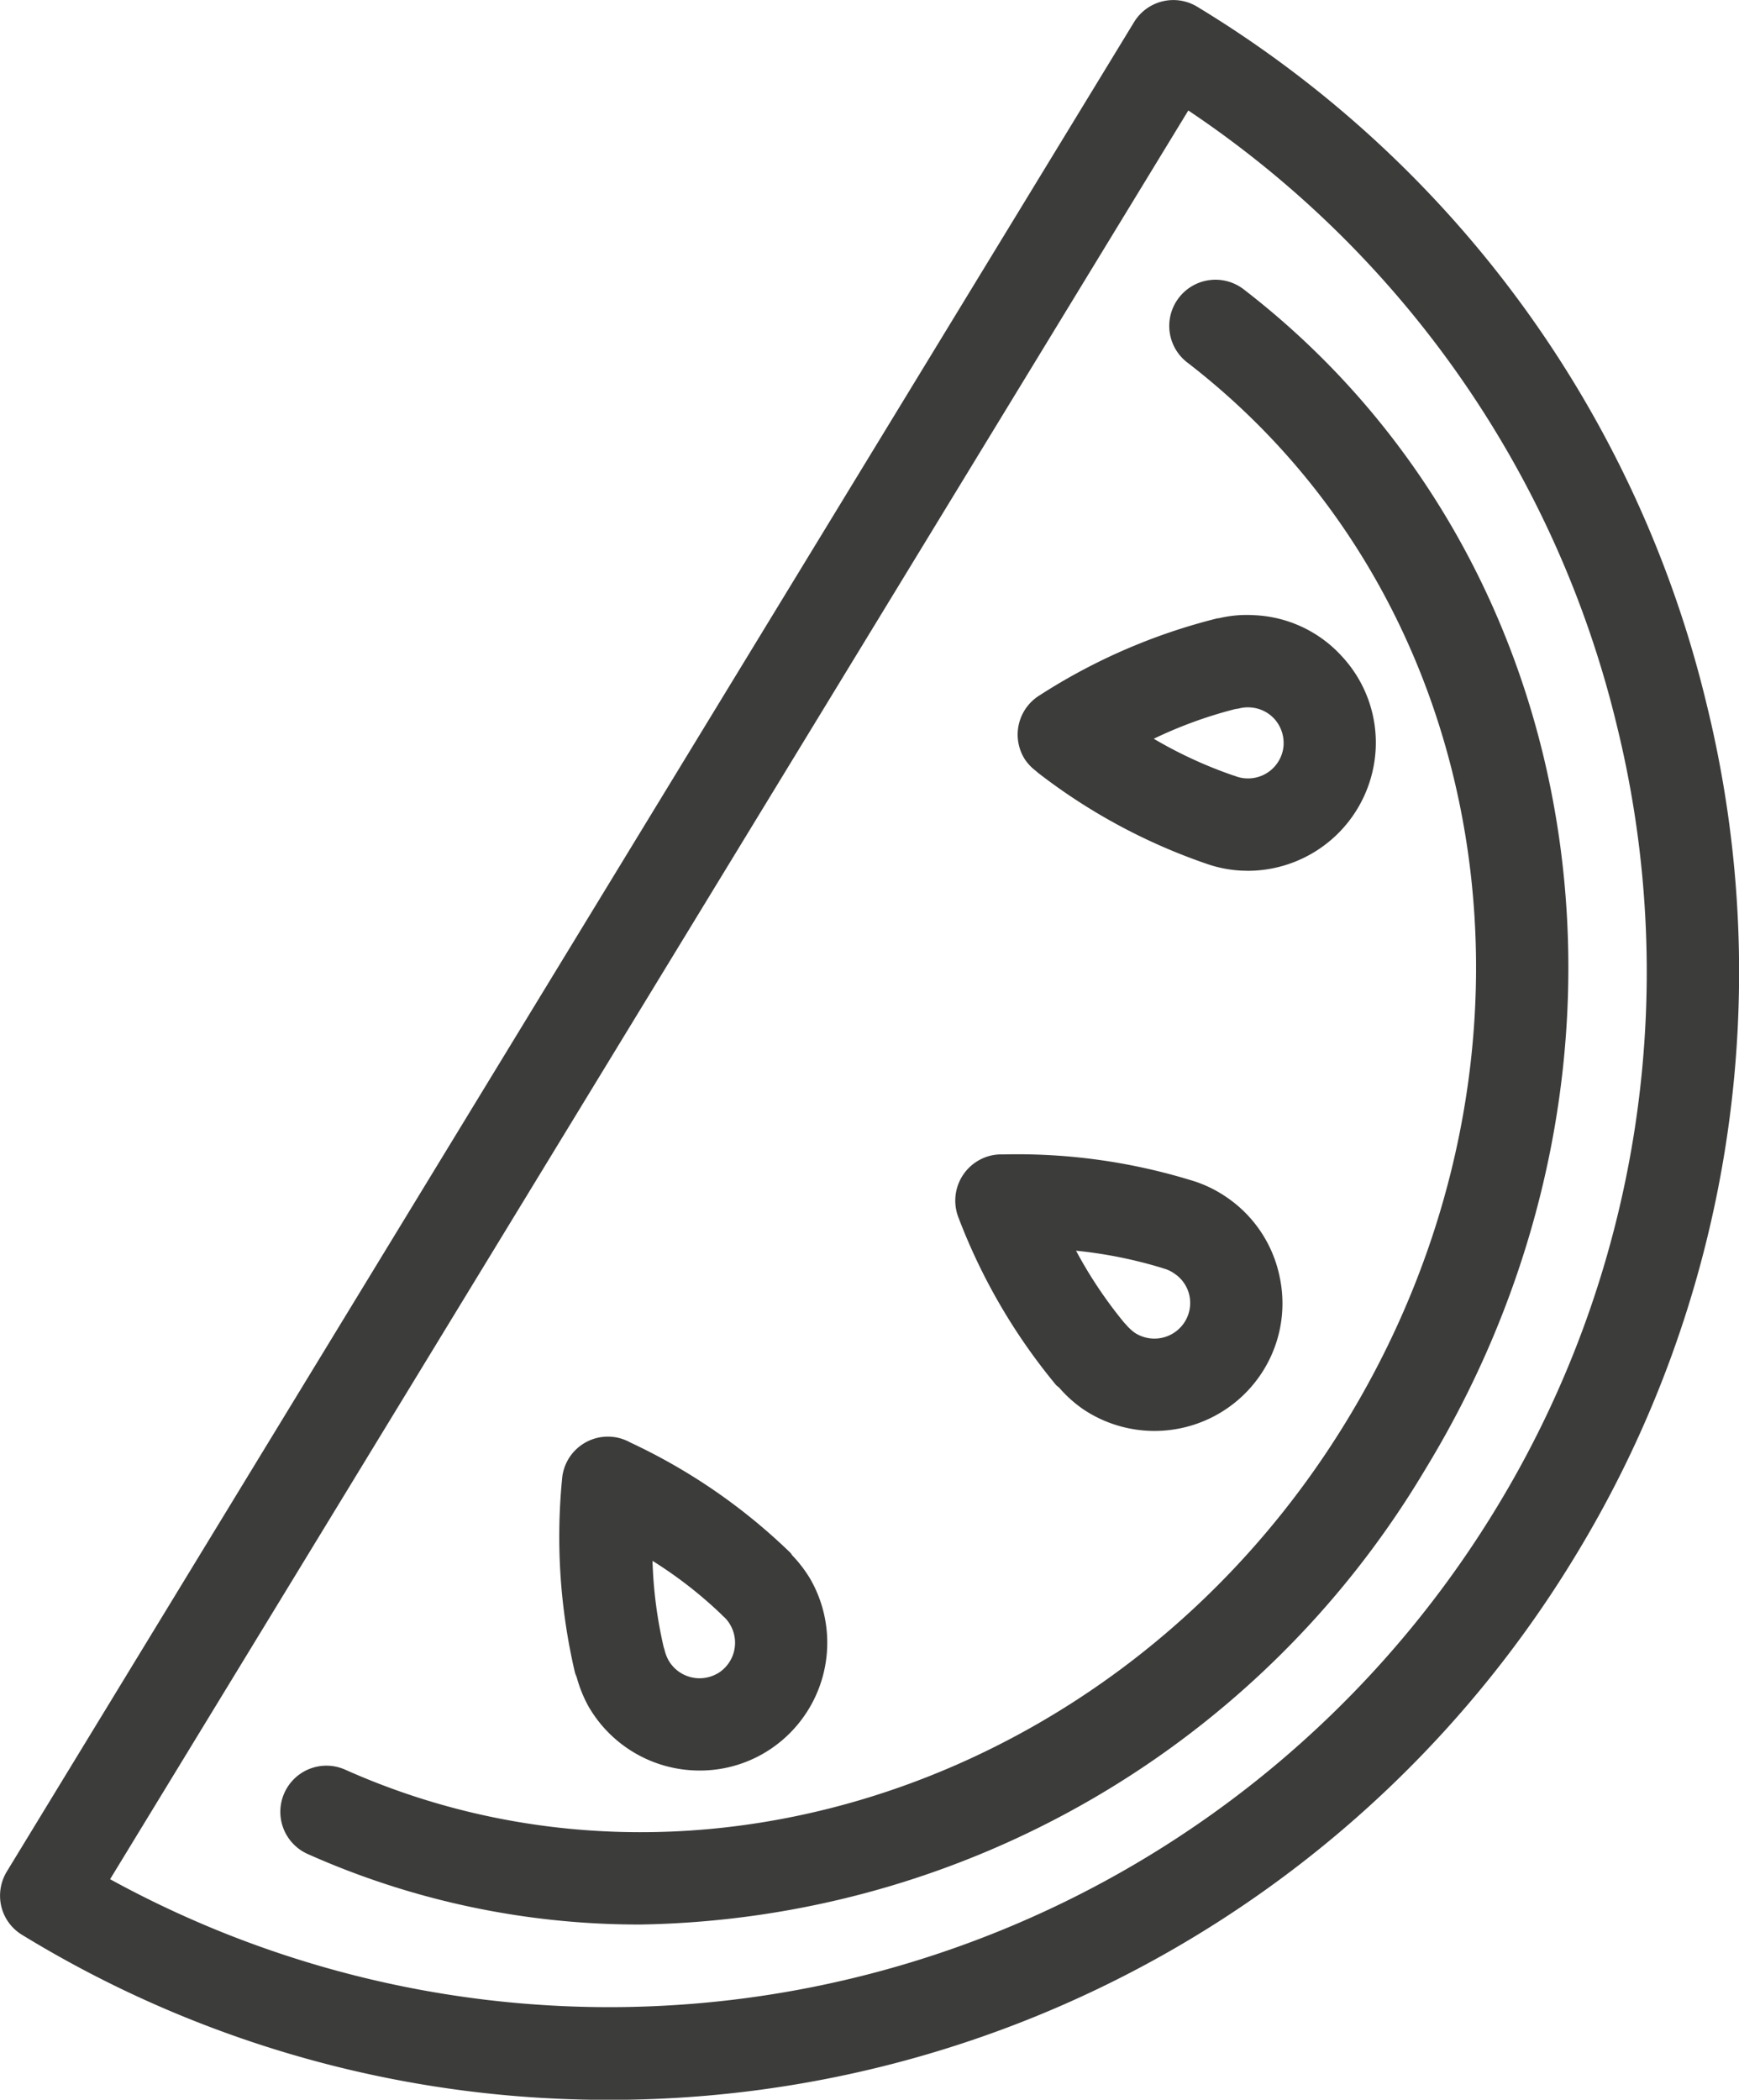
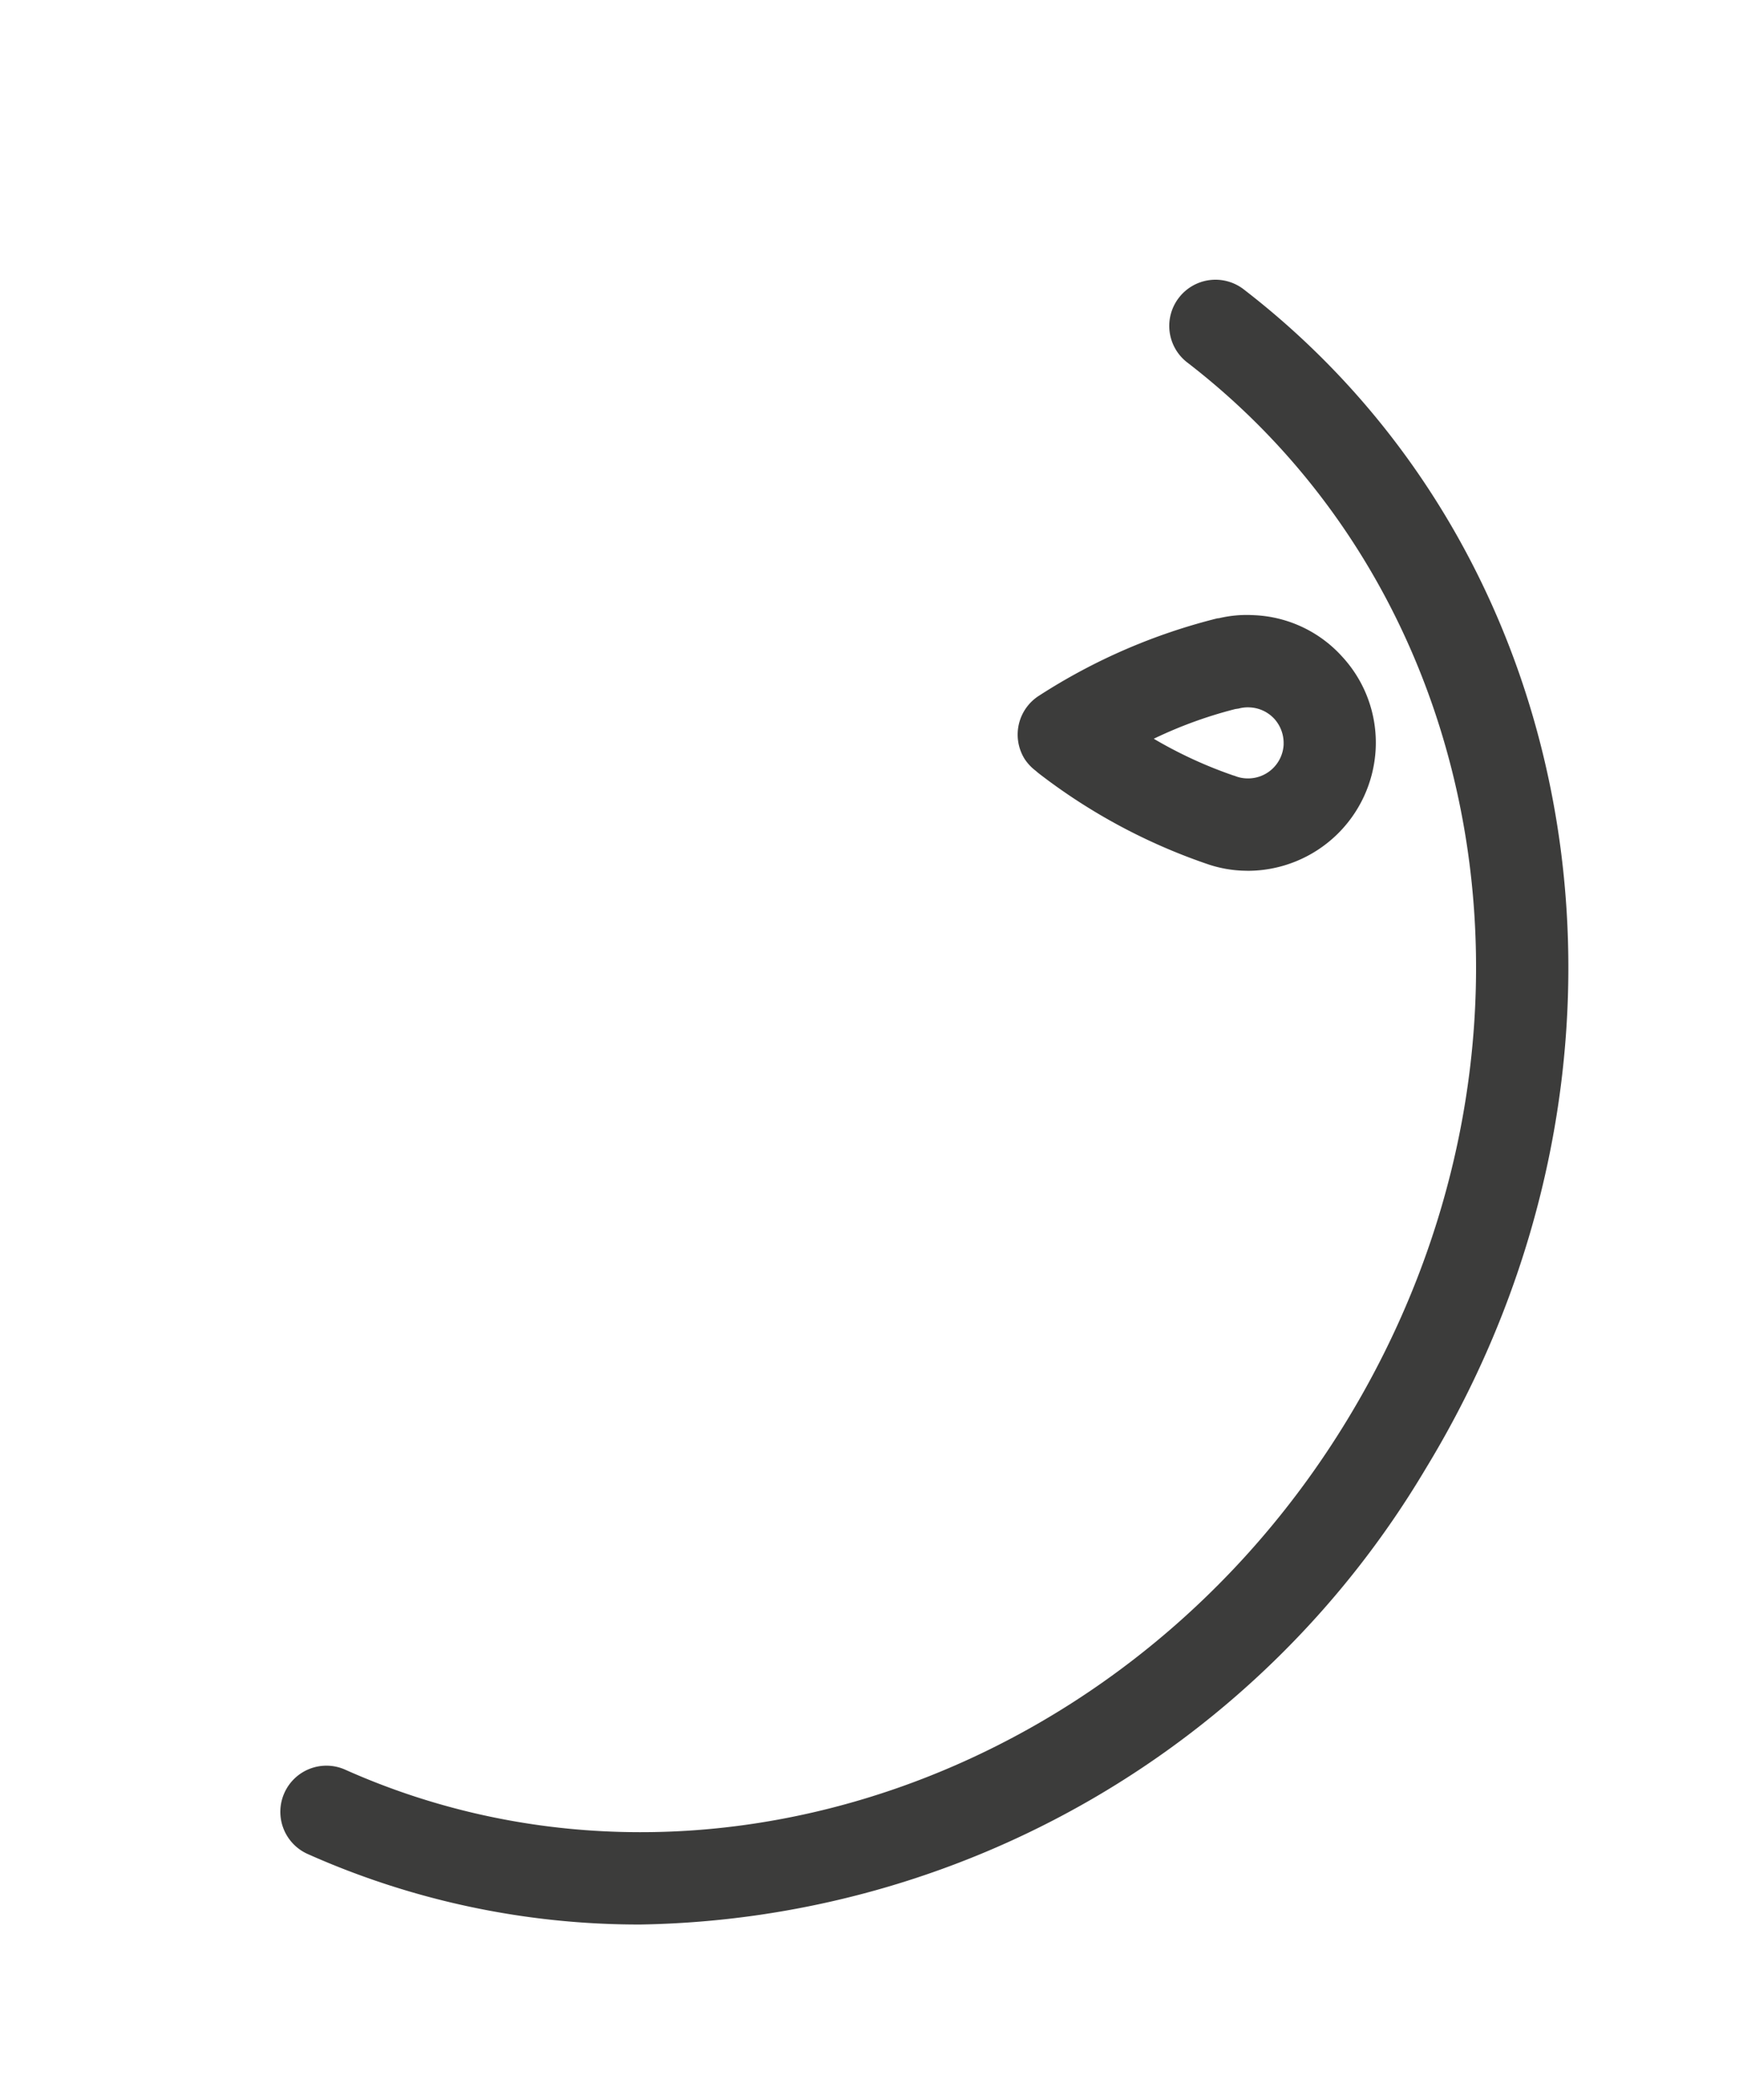
<svg xmlns="http://www.w3.org/2000/svg" width="57.75" height="69.706" viewBox="0 0 57.75 69.706">
  <g id="Groupe_1370" data-name="Groupe 1370" transform="translate(0 0)">
    <g id="Groupe_1348" data-name="Groupe 1348" transform="translate(0)">
-       <path id="Tracé_317" data-name="Tracé 317" d="M5080.469-2130.868a37.226,37.226,0,0,0-16.917-23.17,1.528,1.528,0,0,0-2.1.506l-37.436,61.4a1.547,1.547,0,0,0-.183,1.157,1.517,1.517,0,0,0,.693.946,37.249,37.249,0,0,0,19.456,5.476,37.5,37.5,0,0,0,32.064-17.961A37.239,37.239,0,0,0,5080.469-2130.868Zm-7.039,26.752a34.472,34.472,0,0,1-45.984,12.238l35.806-58.718a34.192,34.192,0,0,1,14.239,20.449A34.2,34.2,0,0,1,5073.43-2104.116Z" transform="translate(-5023.79 2154.264)" fill="#3c3c3b" />
      <path id="Tracé_318" data-name="Tracé 318" d="M5057.473-2152.259a1.534,1.534,0,0,0-2.153.281,1.53,1.53,0,0,0,.28,2.148c10.366,7.981,12.642,23.089,5.29,35.139-7.217,11.836-21.517,16.815-33.252,11.578a1.529,1.529,0,0,0-2.022.771,1.533,1.533,0,0,0,.773,2.027,27,27,0,0,0,11.052,2.341,30.921,30.921,0,0,0,26.068-15.119C5071.673-2126.483,5069.078-2143.319,5057.473-2152.259Z" transform="translate(-5016.172 2161.864)" fill="#3c3c3b" />
-       <path id="Tracé_319" data-name="Tracé 319" d="M5032.91-2139.648l.1.083a4.24,4.24,0,0,0,.806.721,4.25,4.25,0,0,0,2.351.712,4.255,4.255,0,0,0,3.543-1.889,4.215,4.215,0,0,0,.626-3.19,4.215,4.215,0,0,0-1.8-2.7,4.171,4.171,0,0,0-1.013-.5,19.686,19.686,0,0,0-6.374-.9h-.017a1.479,1.479,0,0,0-.616.109,1.538,1.538,0,0,0-.851,1.993A19.659,19.659,0,0,0,5032.91-2139.648Zm4.248-2.076a1.191,1.191,0,0,1-1.644.331,1.576,1.576,0,0,1-.269-.248l-.078-.083a14.582,14.582,0,0,1-1.6-2.391,14.907,14.907,0,0,1,2.859.573l.046.017a1.064,1.064,0,0,1,.356.166,1.168,1.168,0,0,1,.507.749A1.18,1.18,0,0,1,5037.158-2141.724Z" transform="translate(-4997.833 2185.636)" fill="#3c3c3b" />
-       <path id="Tracé_320" data-name="Tracé 320" d="M5027.729-2137.619a4.379,4.379,0,0,0,.391.97,4.255,4.255,0,0,0,3.69,2.131,4.207,4.207,0,0,0,2.105-.557,4.251,4.251,0,0,0,1.573-5.8,4.372,4.372,0,0,0-.6-.786l-.053-.077a19.428,19.428,0,0,0-5.334-3.674l-.017-.01a1.532,1.532,0,0,0-.6-.176,1.526,1.526,0,0,0-1.641,1.411,19.77,19.77,0,0,0,.428,6.415C5027.685-2137.719,5027.709-2137.669,5027.729-2137.619Zm4.667-.116a1.19,1.19,0,0,1-1.616-.44,1.363,1.363,0,0,1-.132-.342l-.033-.109a14.561,14.561,0,0,1-.368-2.853,14.185,14.185,0,0,1,2.3,1.79l.036.039a1.068,1.068,0,0,1,.248.3A1.186,1.186,0,0,1,5032.4-2137.735Z" transform="translate(-5008.578 2193.296)" fill="#3c3c3b" />
      <path id="Tracé_321" data-name="Tracé 321" d="M5030.52-2145.385l.082.071a19.43,19.43,0,0,0,5.675,3.045,4.118,4.118,0,0,0,1.1.2l.194.005a4.259,4.259,0,0,0,4.24-4.059,4.208,4.208,0,0,0-1.113-3.051,4.177,4.177,0,0,0-2.94-1.377,3.991,3.991,0,0,0-1.146.1l-.061.006a19.648,19.648,0,0,0-5.9,2.555,1.531,1.531,0,0,0-.5,2.111A1.571,1.571,0,0,0,5030.52-2145.385Zm8.234-.876a1.182,1.182,0,0,1-1.234,1.129,1.116,1.116,0,0,1-.387-.083l-.058-.017a14.514,14.514,0,0,1-2.634-1.216,14.411,14.411,0,0,1,2.708-.986l.11-.016a1.14,1.14,0,0,1,.366-.039,1.183,1.183,0,0,1,.821.381A1.2,1.2,0,0,1,5038.753-2146.261Z" transform="translate(-4996.126 2170.973)" fill="#3c3c3b" />
    </g>
  </g>
</svg>